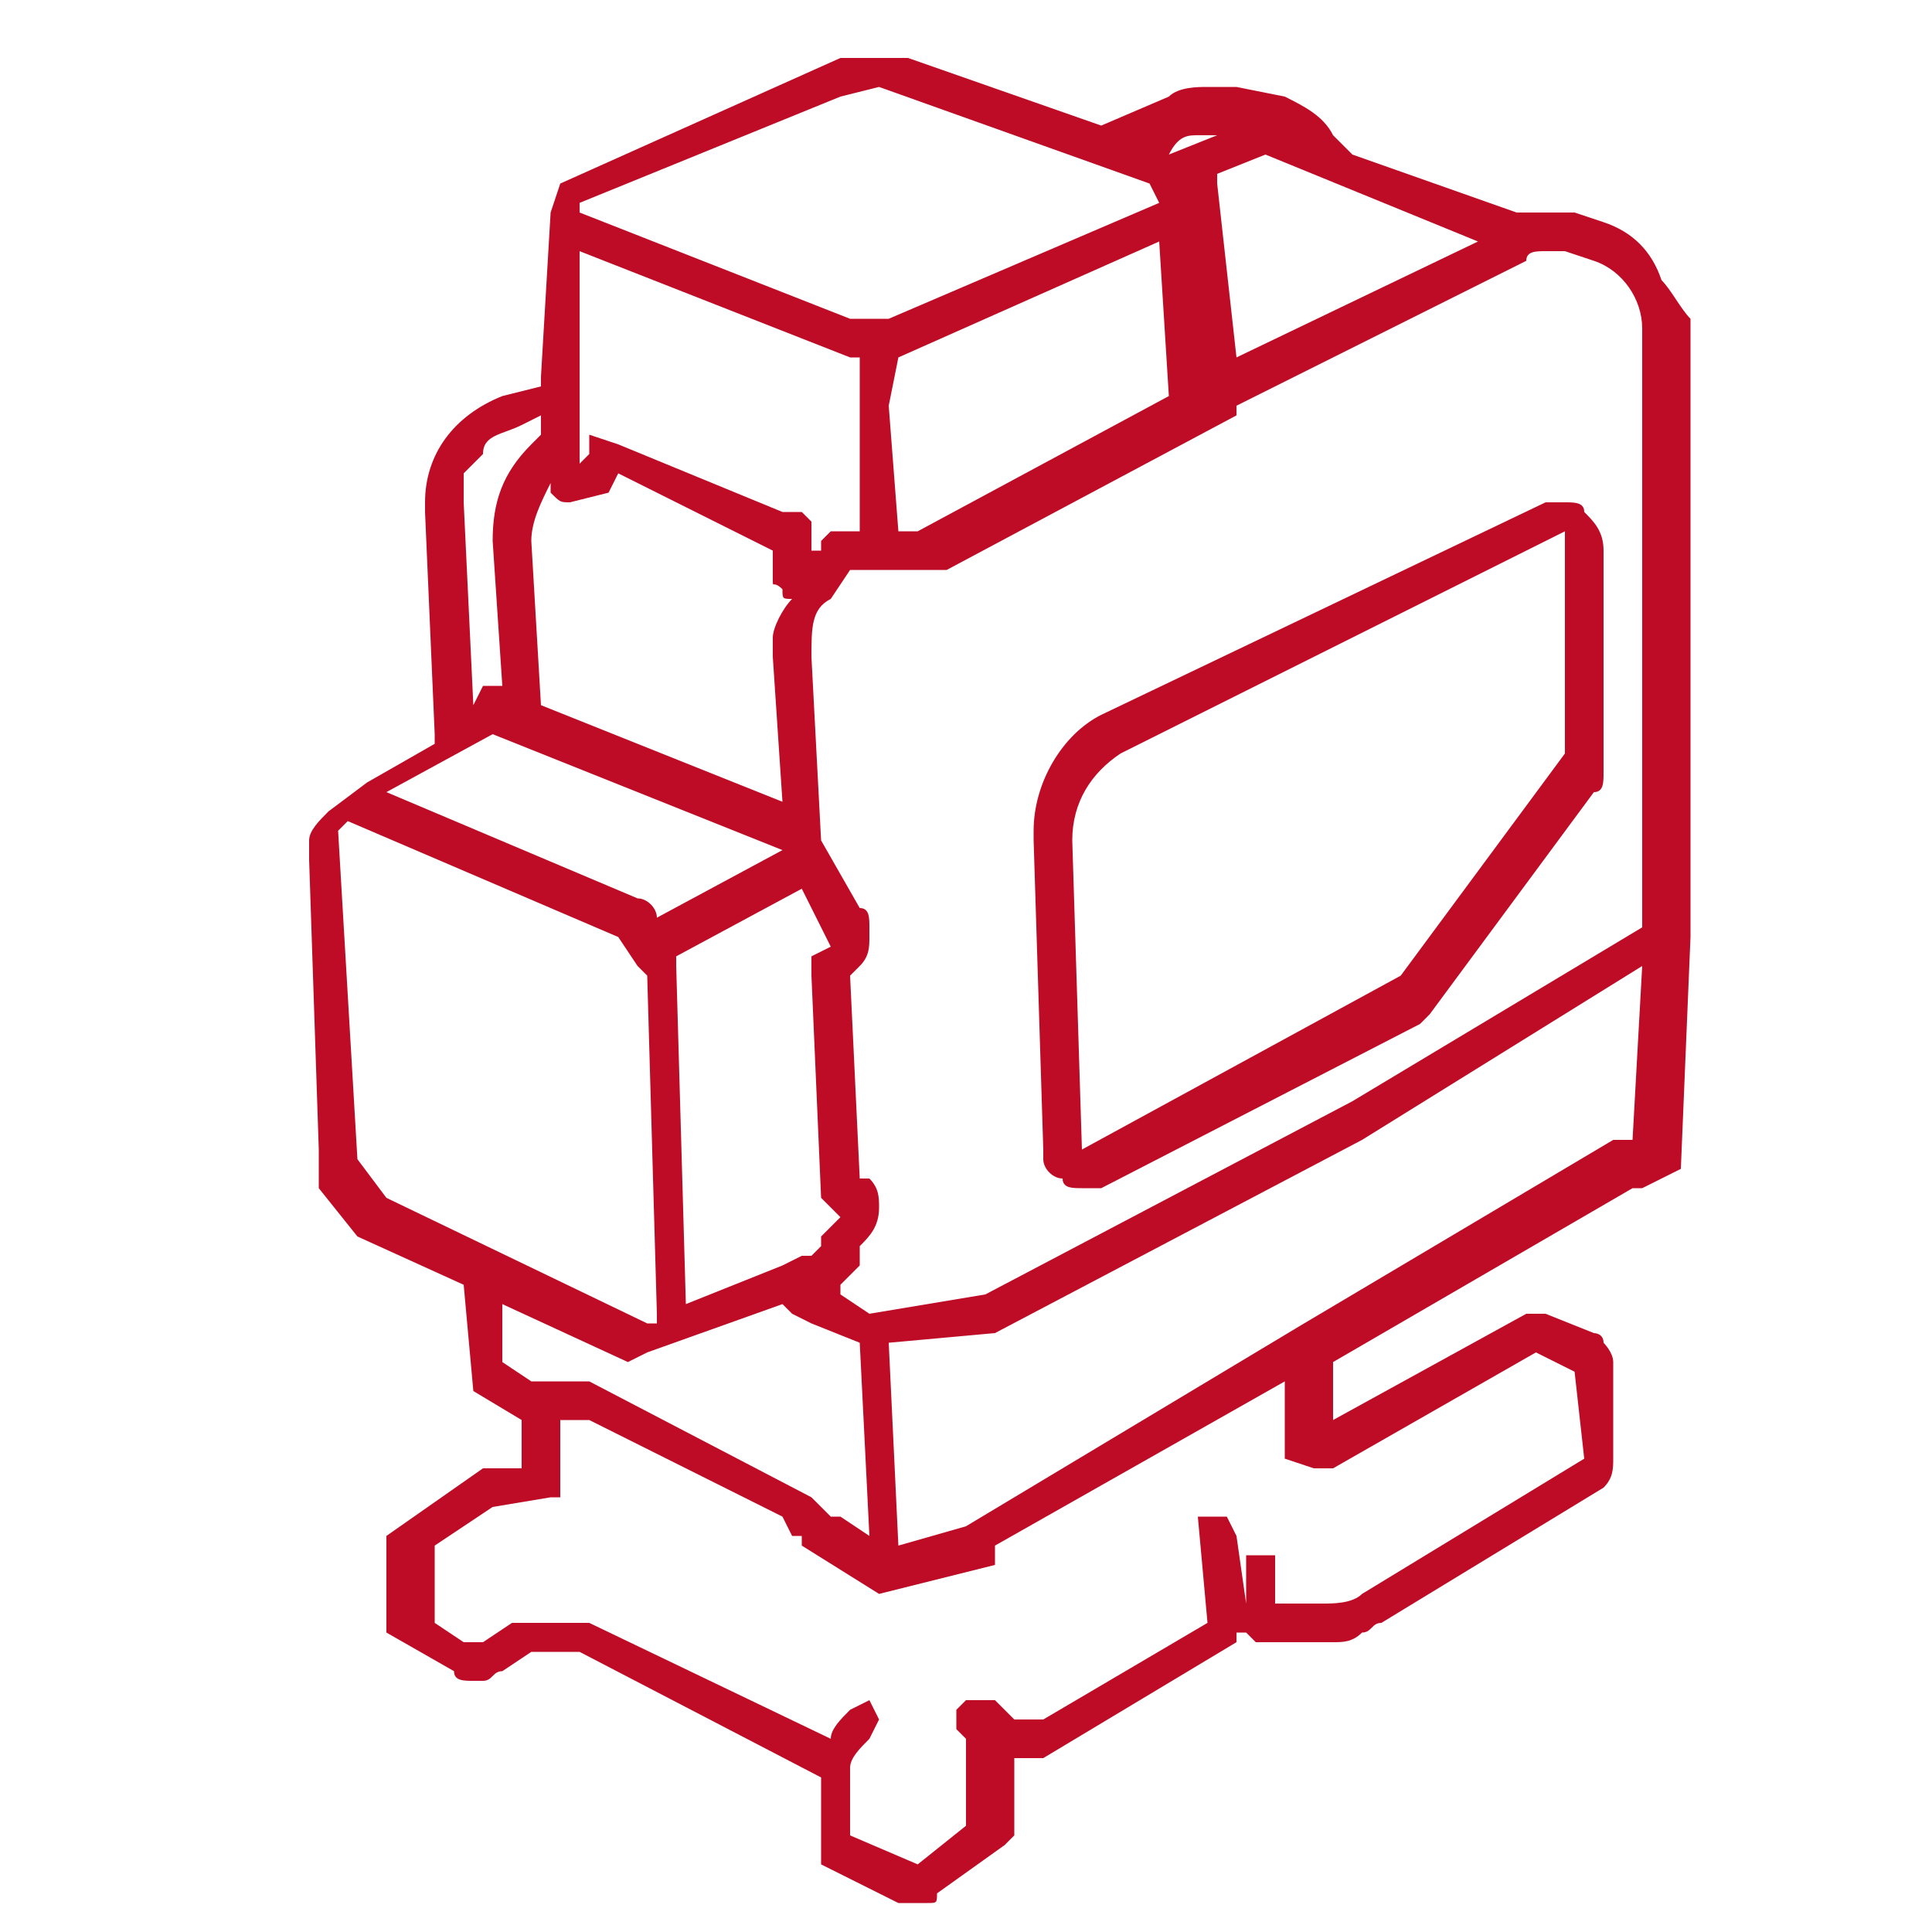
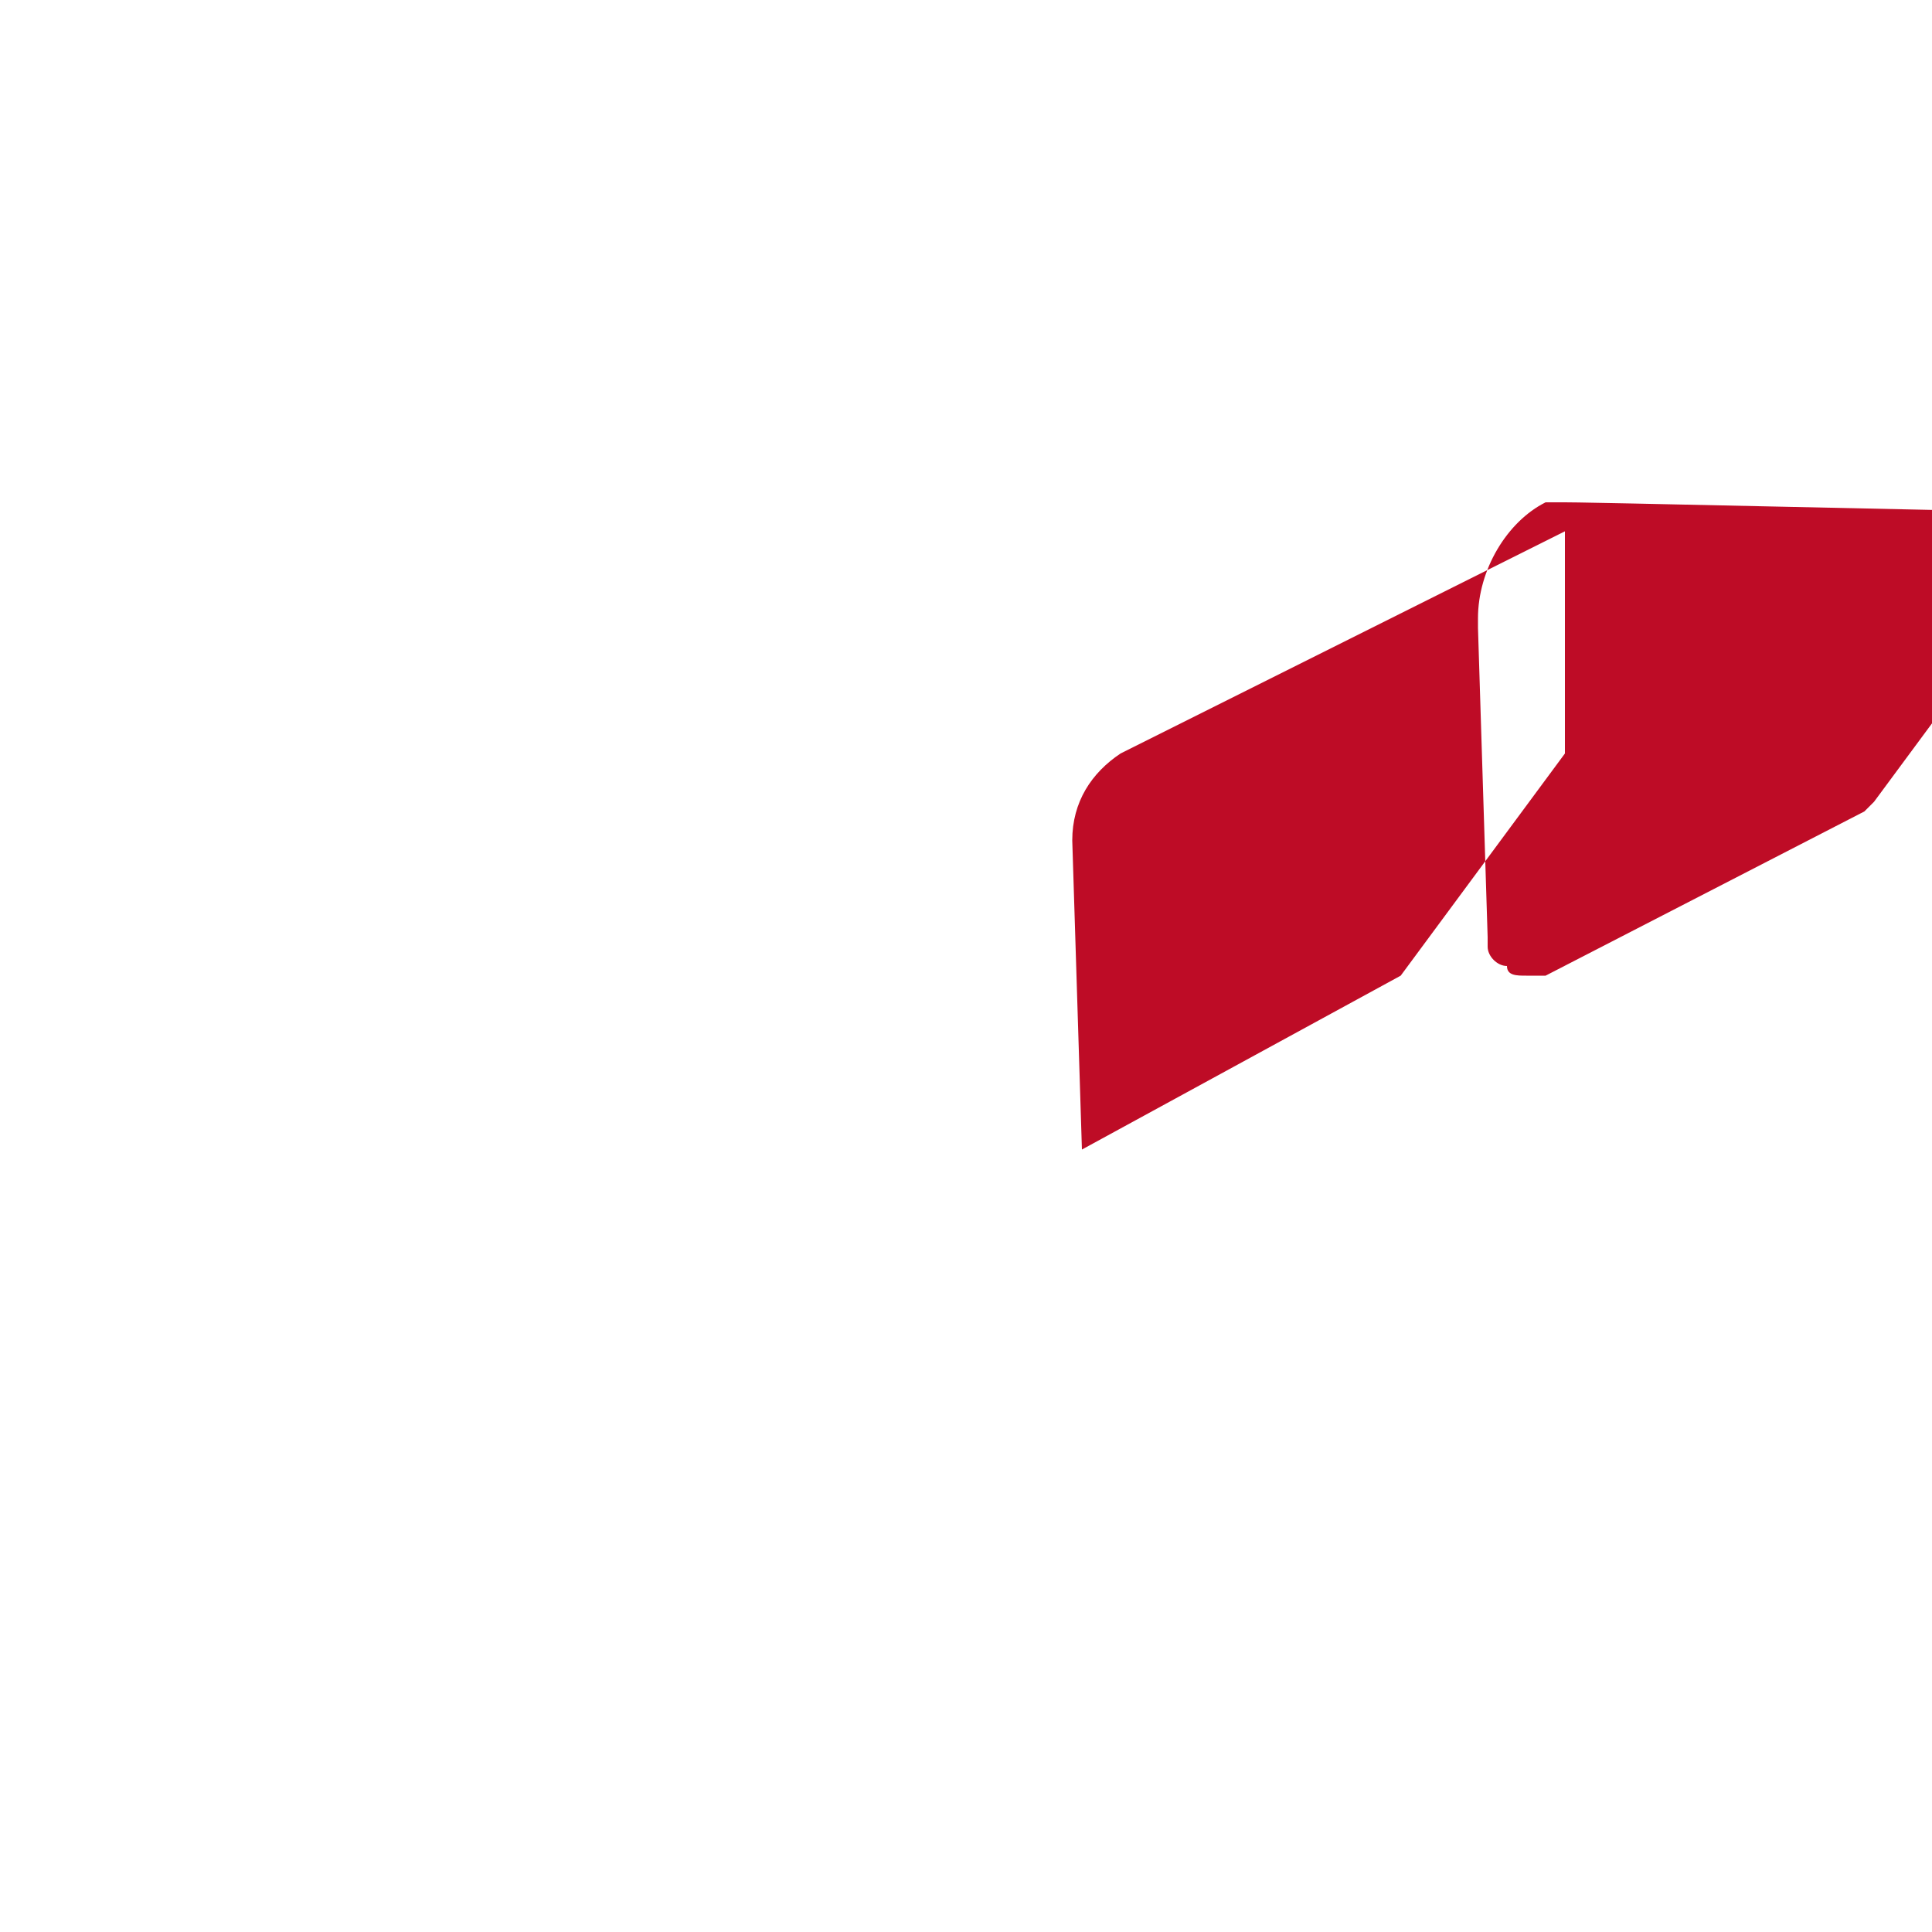
<svg xmlns="http://www.w3.org/2000/svg" version="1.1" id="Слой_1" x="0px" y="0px" viewBox="0 0 20 20" style="enable-background:new 0 0 20 20;" xml:space="preserve" width="25" height="25">
  <style type="text/css">
	.st0{fill:#BE0C26;}
</style>
  <g>
-     <path class="st0" d="M17.2,2.9c-0.1-0.3-0.3-0.5-0.6-0.6l-0.3-0.1c-0.1,0-0.2,0-0.3,0c-0.1,0-0.2,0-0.3,0L14,1.6l-0.2-0.2   c-0.1-0.2-0.3-0.3-0.5-0.4l-0.5-0.1c-0.1,0-0.2,0-0.3,0s-0.3,0-0.4,0.1l-0.7,0.3l-2-0.7H9.3H8.8H8.7L5.8,1.9L5.7,2.2L5.6,3.9l0,0.1   L5.2,4.1C4.7,4.3,4.4,4.7,4.4,5.2v0.1l0.1,2.3v0.1v0L3.8,8.1l0,0L3.4,8.4C3.3,8.5,3.2,8.6,3.2,8.7v0.2l0.1,3v0.4l0.4,0.5l1.1,0.5   l0,0l0.1,1.1l0.5,0.3v0.5L5,15.2l-1,0.7v1l0.7,0.4c0,0.1,0.1,0.1,0.2,0.1c0,0,0,0,0,0c0,0,0,0,0.1,0c0.1,0,0.1-0.1,0.2-0.1l0.3-0.2   H6l2.5,1.3v0.9l0.8,0.4c0.1,0,0.1,0,0.2,0c0,0,0.1,0,0.1,0c0.1,0,0.1,0,0.1-0.1l0.7-0.5v0l0.1-0.1v-0.8h0.3l2-1.2l0-0.1h0.1L13,17   h0.7h0.1c0.1,0,0.2,0,0.3-0.1c0.1,0,0.1-0.1,0.2-0.1l2.3-1.4c0.1-0.1,0.1-0.2,0.1-0.3v-0.9c0,0,0,0,0-0.1c0-0.1-0.1-0.2-0.1-0.2   c0-0.1-0.1-0.1-0.1-0.1l-0.5-0.2h-0.1h-0.1l-2,1.1v-0.6l3.1-1.8h0.1l0.4-0.2l0.1-2.4l0,0l0,0l0-0.1V3.9V3.3   C17.4,3.2,17.3,3,17.2,2.9z M17,4v5.6l-3,1.8l-3.8,2L9,13.6l-0.3-0.2l0-0.1l0.2-0.2v-0.2c0.1-0.1,0.2-0.2,0.2-0.4   c0-0.1,0-0.2-0.1-0.3H8.9l-0.1-2.1c0,0,0.1-0.1,0.1-0.1C9,9.9,9,9.8,9,9.7c0,0,0,0,0-0.1c0-0.1,0-0.2-0.1-0.2L8.5,8.7L8.4,6.8   c0-0.3,0-0.5,0.2-0.6l0.2-0.3h0.8h0.2l3-1.6l0-0.1l3-1.5c0-0.1,0.1-0.1,0.2-0.1s0.1,0,0.2,0l0.3,0.1C16.8,2.8,17,3.1,17,3.4V4z    M10,15.8L9.3,16l-0.1-2.1l1.1-0.1l3.8-2L17,10l-0.1,1.8h-0.1h-0.1l-3.2,1.9L10,15.8L10,15.8z M5,4.7C5,4.5,5.2,4.5,5.4,4.4   l0.2-0.1l0,0.2L5.5,4.6c-0.3,0.3-0.4,0.6-0.4,1l0.1,1.5H5L4.9,7.3L4.8,5.2c0-0.1,0-0.2,0-0.3C4.9,4.8,4.9,4.8,5,4.7z M9.3,3.7   L9.3,3.7L9.3,3.7L12,2.5l0,0l0.1,1.6L9.5,5.5H9.3L9.2,4.2L9.3,3.7L9.3,3.7z M8.6,9.8L8.4,9.9V10l0,0.1l0.1,2.3l0.2,0.2c0,0,0,0,0,0   l-0.1,0.1l-0.1,0.1v0.1L8.4,13l-0.1,0l-0.2,0.1l-0.5,0.2l-0.5,0.2L7,10V9.9l1.3-0.7l0,0L8.6,9.8C8.6,9.7,8.6,9.8,8.6,9.8z M5.5,5.6   c0-0.2,0.1-0.4,0.2-0.6c0,0,0,0,0,0.1c0.1,0.1,0.1,0.1,0.2,0.1l0.4-0.1l0.1-0.2l0,0L8,5.7v0.1c0,0,0,0.1,0,0.2S8,6,8.1,6.1   c0,0.1,0,0.1,0.1,0.1C8.1,6.3,8,6.5,8,6.6c0,0.1,0,0.1,0,0.2l0.1,1.5l-2.5-1L5.5,5.6z M15.3,2.5l-2.5,1.2l0,0l-0.2-1.8   c0,0,0,0,0-0.1v0l0.5-0.2L15.3,2.5z M12.1,1.6L12.1,1.6L12.1,1.6L12.1,1.6c0.1-0.2,0.2-0.2,0.3-0.2c0.1,0,0.1,0,0.2,0L12.1,1.6z    M5.1,7.6l3,1.2L6.8,9.5c0-0.1-0.1-0.2-0.2-0.2L4,8.2L5.1,7.6z M6.4,9.7L6.4,9.7L6.6,10l0,0l0.1,0.1l0.1,3.5v0.1l-0.1,0L4,12.4   L3.7,12L3.5,8.6l0.1-0.1L6.4,9.7z M8.8,3.7h0.1v1.7l0,0.1H8.6L8.5,5.6v0.1l-0.1,0V5.4L8.3,5.3H8.1L6.4,4.6h0L6.1,4.5L6.1,4.7L6,4.8   V4.7V4.6v-2L8.8,3.7z M6.5,14.1L6.5,14.1L6.7,14l1.4-0.5l0.1,0.1h0l0.2,0.1v0l0.5,0.2c0,0,0,0,0,0l0.1,2l-0.3-0.2l0,0l0,0l0,0   l-0.1,0l-0.2-0.2l-2.3-1.2H6l-0.1,0l-0.1,0l-0.3,0l-0.3-0.2v-0.6L6.5,14.1z M11.9,1.9L11.9,1.9L12,2.1L9.2,3.3l-0.4,0L6,2.2V2.1   L8.7,1l0.4-0.1L11.9,1.9z M13.3,15v0.1l0.3,0.1h0.1h0.1l2.1-1.2l0.4,0.2l0.1,0.9l-2.3,1.4c-0.1,0.1-0.3,0.1-0.4,0.1h-0.5v-0.3v-0.2   l-0.1,0v0l0,0l-0.1,0h-0.1v0.5h0l-0.1-0.7l-0.1-0.2h-0.3l0.1,1.1l-1.7,1h-0.3l-0.1-0.1l-0.1-0.1H10l-0.1,0.1v0.2L10,18v0.9   l-0.5,0.4L8.8,19v-0.5l0-0.2c0-0.1,0.1-0.2,0.2-0.3l0.1-0.2L9,17.6l-0.2,0.1c-0.1,0.1-0.2,0.2-0.2,0.3l-2.5-1.2H6H5.4H5.3L5,17   l-0.2,0l-0.3-0.2V16l0.6-0.4l0.6-0.1h0.1v-0.1v-0.3v-0.4h0.1h0.2l2,1l0.1,0.2l0.1,0l0,0.1l0.8,0.5l1.2-0.3v-0.1V16l3-1.7V15z" />
-     <path class="st0" d="M16.2,5.2c-0.1,0-0.1,0-0.2,0l-4.6,2.2c-0.4,0.2-0.7,0.7-0.7,1.2l0,0.1c0,0,0,0,0,0l0.1,3.2c0,0,0,0,0,0.1   c0,0.1,0.1,0.2,0.2,0.2c0,0.1,0.1,0.1,0.2,0.1c0.1,0,0.2,0,0.2,0l3.3-1.7l0.1-0.1l1.7-2.3c0.1,0,0.1-0.1,0.1-0.2V5.7   c0-0.2-0.1-0.3-0.2-0.4C16.4,5.2,16.3,5.2,16.2,5.2z M11.1,8.7c0-0.4,0.2-0.7,0.5-0.9l4.6-2.3l0,0v2.3l-1.7,2.3l-3.3,1.8L11.1,8.7z   " />
+     <path class="st0" d="M16.2,5.2c-0.1,0-0.1,0-0.2,0c-0.4,0.2-0.7,0.7-0.7,1.2l0,0.1c0,0,0,0,0,0l0.1,3.2c0,0,0,0,0,0.1   c0,0.1,0.1,0.2,0.2,0.2c0,0.1,0.1,0.1,0.2,0.1c0.1,0,0.2,0,0.2,0l3.3-1.7l0.1-0.1l1.7-2.3c0.1,0,0.1-0.1,0.1-0.2V5.7   c0-0.2-0.1-0.3-0.2-0.4C16.4,5.2,16.3,5.2,16.2,5.2z M11.1,8.7c0-0.4,0.2-0.7,0.5-0.9l4.6-2.3l0,0v2.3l-1.7,2.3l-3.3,1.8L11.1,8.7z   " />
  </g>
</svg>